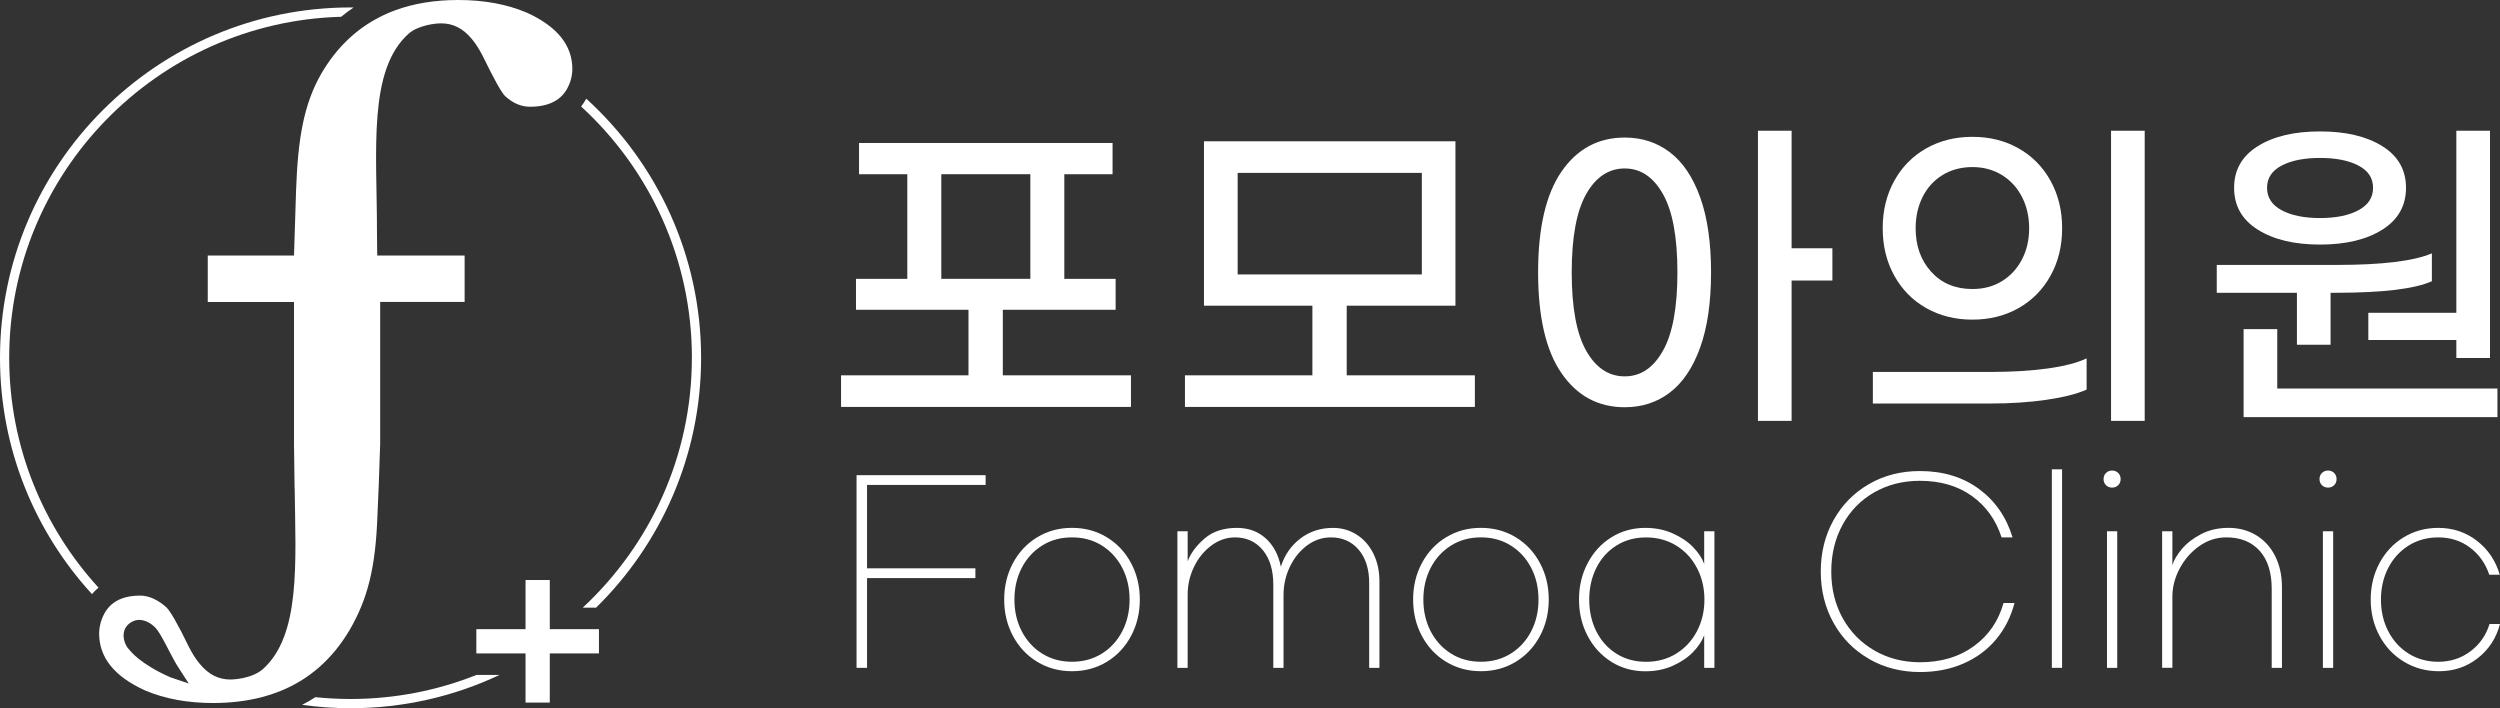
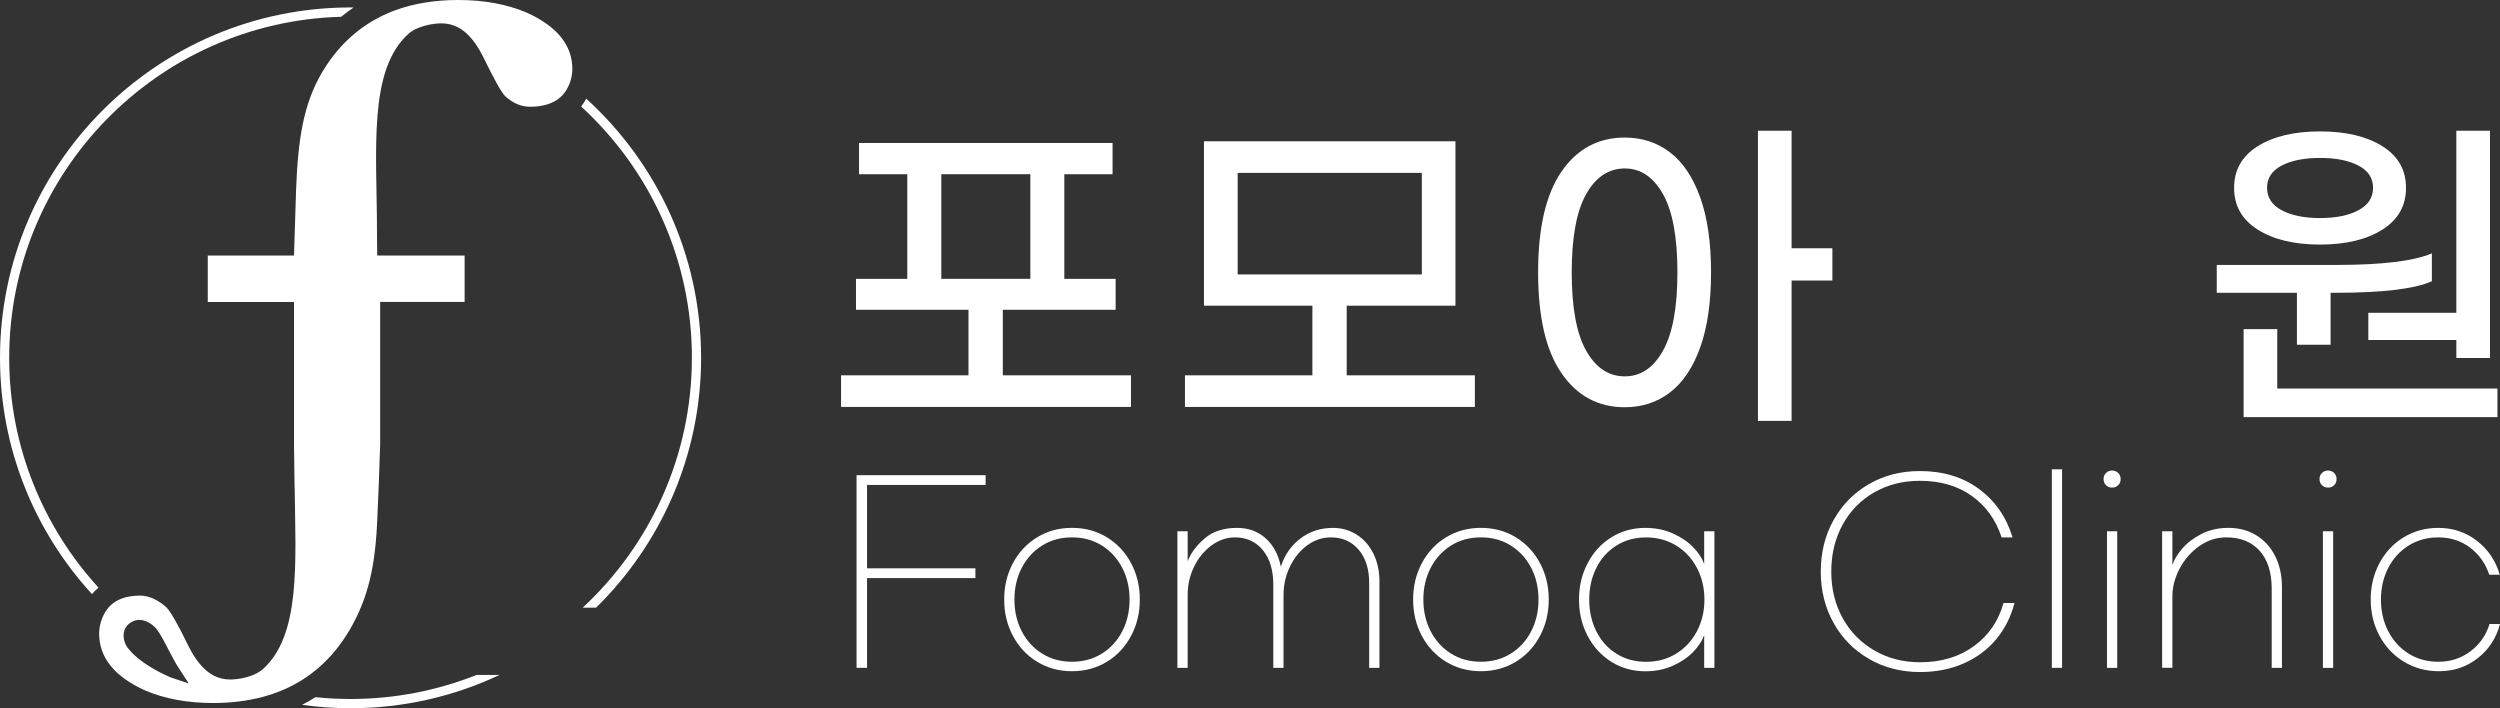
<svg xmlns="http://www.w3.org/2000/svg" width="353" height="100" viewBox="0 0 353 100" fill="none">
  <rect x="0" y="0" width="353" height="100" fill="#333333" stroke="none" />
  <path d="M97.693 50.526C97.693 64.446 91.754 77.004 82.276 85.807H84.16C93.312 76.824 98.996 64.326 98.996 50.526C98.996 36.041 92.735 22.989 82.778 13.935C82.579 14.302 82.34 14.672 82.055 15.039C91.664 23.85 97.697 36.498 97.697 50.53L97.693 50.526Z" fill="white" />
  <path d="M49.498 98.697C47.821 98.697 46.166 98.611 44.533 98.443C43.93 98.832 43.304 99.192 42.66 99.525C44.896 99.835 47.18 100 49.498 100C57.018 100 64.152 98.312 70.54 95.299H67.282C61.777 97.492 55.778 98.697 49.498 98.697Z" fill="white" />
  <path d="M13.908 82.973C6.082 74.406 1.299 63.012 1.299 50.522C1.299 24.404 22.206 3.073 48.173 2.369C48.738 1.898 49.326 1.463 49.933 1.056C49.787 1.056 49.641 1.052 49.495 1.052C22.203 1.052 0 23.244 0 50.522C0 63.368 4.924 75.083 12.987 83.887C13.257 83.569 13.563 83.262 13.912 82.97L13.908 82.973Z" fill="white" />
  <path d="M74.352 1.774C71.562 0.591 68.349 0 64.717 0C61.41 0 58.441 0.483 55.804 1.452C54.973 1.755 54.179 2.111 53.415 2.512C50.154 4.222 47.498 6.805 45.446 10.263C42.825 14.743 42.065 19.781 41.806 26.837L41.514 36.082H29.336V42.639H41.514V62.732L41.597 68.937H41.608C41.743 79.526 42.465 89.711 37.107 94.49C36.17 95.329 34.594 95.767 33.309 95.898C33.025 95.928 32.752 95.946 32.508 95.946C30.849 95.946 29.441 95.235 28.194 93.727C27.662 93.087 27.161 92.301 26.681 91.361C25.079 88.045 24.041 86.308 23.536 85.799C22.439 84.781 21.094 84.1 19.825 84.1C18.207 84.1 16.952 84.448 16.016 85.144C15.668 85.403 15.361 85.71 15.099 86.065C14.739 86.552 14.458 87.124 14.252 87.79C14.084 88.386 13.998 88.94 13.998 89.449C13.998 92.847 16.155 95.523 20.465 97.481C23.255 98.671 26.468 99.266 30.1 99.266C32.617 99.266 34.931 98.974 37.058 98.413C37.878 98.196 38.672 97.938 39.436 97.635C43.608 95.988 46.925 93.094 49.375 88.94C51.996 84.433 53.033 79.949 53.292 72.849L53.468 68.728H53.471L53.681 62.675V42.636H65.604V36.078H53.265C53.265 34.267 53.228 35.356 53.228 32.653C53.228 21.26 51.928 9.878 57.71 4.746C58.358 4.173 59.309 3.792 60.257 3.563C60.987 3.387 61.721 3.298 62.309 3.298C63.964 3.298 65.368 4.001 66.615 5.495C67.151 6.135 67.653 6.917 68.136 7.853C69.739 11.146 70.798 13.048 71.304 13.553C72.401 14.568 73.585 15.073 74.854 15.073C77.112 15.073 78.741 14.399 79.741 13.048C79.996 12.707 80.209 12.322 80.381 11.895C80.445 11.734 80.505 11.573 80.561 11.401C80.73 10.81 80.816 10.259 80.816 9.754C80.816 6.378 78.659 3.717 74.348 1.77L74.352 1.774ZM24.008 95.613C19.679 93.708 18.316 91.803 18.316 91.803C17.548 91.081 17.084 89.572 17.821 88.505C17.948 88.318 18.11 88.146 18.316 87.993C18.428 87.91 18.544 87.839 18.656 87.779C18.694 87.761 18.731 87.746 18.769 87.731C18.802 87.716 18.832 87.701 18.866 87.689C18.907 87.671 18.952 87.652 18.993 87.637C19.038 87.622 19.083 87.615 19.128 87.603C19.195 87.585 19.259 87.566 19.327 87.555C19.375 87.547 19.42 87.543 19.465 87.54C19.525 87.532 19.589 87.525 19.649 87.525C19.656 87.525 19.667 87.525 19.675 87.525C19.694 87.525 19.712 87.528 19.731 87.532C19.843 87.532 19.956 87.547 20.061 87.566C20.09 87.57 20.12 87.577 20.15 87.581C20.274 87.607 20.394 87.641 20.51 87.682C20.529 87.689 20.547 87.697 20.566 87.704C20.663 87.742 20.757 87.783 20.847 87.828C20.873 87.839 20.899 87.854 20.926 87.865C21.023 87.918 21.12 87.97 21.203 88.026C21.214 88.034 21.225 88.041 21.236 88.049C21.311 88.097 21.383 88.15 21.446 88.195C21.465 88.21 21.48 88.221 21.498 88.236C21.562 88.288 21.622 88.333 21.671 88.374C21.675 88.378 21.678 88.382 21.682 88.386C21.727 88.427 21.761 88.457 21.787 88.483C21.798 88.494 21.802 88.498 21.809 88.502C21.828 88.52 21.839 88.532 21.839 88.532C22.296 88.947 22.843 89.924 23.416 91.013C23.809 91.762 24.213 92.559 24.607 93.27C24.82 93.656 25.034 94.015 25.24 94.326C25.805 95.175 26.655 96.515 26.655 96.515L24 95.613H24.008Z" fill="white" />
-   <path d="M80.771 88.838H78.67H77.629V81.899H74.206V88.838H67.26V92.263H73.54H74.206V93.379V99.203H77.629V92.263H84.572V88.838H80.771Z" fill="white" />
  <path d="M159.692 52.996V57.457H118.758V52.996H136.751V43.739H120.866V39.375H128.112V24.602H121.297V20.189H157.093V24.602H150.281V39.375H157.527V43.739H141.597V52.996H159.688H159.692ZM132.913 39.371H145.484V24.598H132.913V39.371Z" fill="white" />
  <path d="M208.25 52.996V57.458H167.316V52.996H185.31V43.163H170.001V19.95H205.509V43.163H190.155V52.996H208.246H208.25ZM174.757 38.751H200.764V24.411H174.757V38.751Z" fill="white" />
  <path d="M235.796 21.507C237.62 22.899 239.043 25.018 240.065 27.862C241.088 30.707 241.601 34.24 241.601 38.462C241.601 42.684 241.088 46.218 240.065 49.062C239.043 51.907 237.62 54.025 235.796 55.418C233.973 56.81 231.846 57.502 229.415 57.502C225.671 57.502 222.697 55.904 220.492 52.708C218.282 49.511 217.181 44.762 217.181 38.462C217.181 32.163 218.286 27.413 220.492 24.217C222.697 21.02 225.674 19.422 229.415 19.422C231.846 19.422 233.973 20.118 235.796 21.507ZM234.811 49.519C236.171 47.105 236.852 43.422 236.852 38.462C236.852 33.503 236.175 29.82 234.811 27.406C233.452 24.991 231.651 23.786 229.412 23.786C227.172 23.786 225.326 24.991 223.967 27.406C222.607 29.82 221.926 33.507 221.926 38.462C221.926 43.418 222.604 47.105 223.967 49.519C225.326 51.933 227.142 53.142 229.412 53.142C231.681 53.142 233.448 51.937 234.811 49.519ZM258.733 39.615H252.974V59.423H248.222V18.46H252.974V35.056H258.733V39.611V39.615Z" fill="white" />
-   <path d="M264.444 52.517H281.19C284.07 52.517 286.691 52.356 289.062 52.038C291.429 51.72 293.286 51.241 294.63 50.6V55.014C293.252 55.62 291.369 56.103 288.968 56.451C286.568 56.803 283.883 56.978 280.906 56.978H264.448V52.517H264.444ZM271.978 43.5C270.057 42.411 268.556 40.888 267.47 38.919C266.38 36.954 265.837 34.723 265.837 32.227C265.837 29.73 266.38 27.503 267.47 25.534C268.556 23.569 270.061 22.042 271.978 20.953C273.899 19.867 276.071 19.321 278.505 19.321C280.94 19.321 283.111 19.864 285.033 20.953C286.95 22.042 288.455 23.565 289.541 25.534C290.627 27.499 291.174 29.73 291.174 32.227C291.174 34.723 290.631 36.95 289.541 38.919C288.452 40.884 286.95 42.411 285.033 43.5C283.111 44.589 280.936 45.132 278.505 45.132C276.075 45.132 273.899 44.589 271.978 43.5ZM282.703 39.686C283.902 38.934 284.838 37.912 285.508 36.617C286.182 35.322 286.515 33.858 286.515 32.227C286.515 30.595 286.178 29.124 285.508 27.814C284.838 26.503 283.894 25.471 282.677 24.718C281.46 23.97 280.071 23.591 278.502 23.591C276.933 23.591 275.495 23.97 274.278 24.718C273.061 25.471 272.124 26.5 271.473 27.814C270.817 29.124 270.488 30.595 270.488 32.227C270.488 34.719 271.222 36.774 272.694 38.387C274.165 40.004 276.101 40.809 278.502 40.809C280.101 40.809 281.501 40.435 282.7 39.682L282.703 39.686ZM298.079 18.46H302.831V59.423H298.079V18.46Z" fill="white" />
  <path d="M324.33 41.34H313.006V37.407H329.943C336.343 37.407 340.818 36.864 343.38 35.775V39.709C340.949 40.798 336.422 41.34 329.797 41.34H329.078V48.677H324.326V41.34H324.33ZM318.788 32.421C316.563 31.014 315.455 29.049 315.455 26.522C315.455 23.996 316.567 22.038 318.788 20.646C321.012 19.253 323.944 18.557 327.592 18.557C331.239 18.557 334.171 19.253 336.396 20.646C338.62 22.038 339.728 23.996 339.728 26.522C339.728 29.049 338.616 31.014 336.396 32.421C334.171 33.828 331.239 34.532 327.592 34.532C323.944 34.532 321.008 33.828 318.788 32.421ZM352.64 54.864V58.895H316.796V46.472H321.548V54.864H352.644H352.64ZM322.169 23.378C320.795 24.097 320.106 25.145 320.106 26.518C320.106 27.892 320.795 28.948 322.169 29.685C323.544 30.422 325.352 30.789 327.592 30.789C329.831 30.789 331.64 30.422 333.014 29.685C334.388 28.951 335.077 27.896 335.077 26.518C335.077 25.141 334.388 24.097 333.014 23.378C331.64 22.66 329.831 22.3 327.592 22.3C325.352 22.3 323.544 22.66 322.169 23.378ZM346.836 44.17V18.46H351.588V50.548H346.836V48.007H334.407V44.17H346.836Z" fill="white" />
  <path d="M120.948 67.096H139.17V68.473H122.427V80.248H137.725V81.626H122.427V94.299H120.945V67.096H120.948Z" fill="white" />
  <path d="M156.277 75.858C157.733 76.742 158.879 77.958 159.703 79.508C160.531 81.057 160.942 82.771 160.942 84.654C160.942 86.537 160.531 88.251 159.703 89.801C158.875 91.35 157.733 92.567 156.277 93.45C154.82 94.333 153.183 94.775 151.367 94.775C149.551 94.775 147.914 94.333 146.458 93.45C145.001 92.567 143.859 91.35 143.031 89.801C142.204 88.251 141.792 86.537 141.792 84.654C141.792 82.771 142.204 81.057 143.031 79.508C143.859 77.958 145.001 76.742 146.458 75.858C147.914 74.975 149.555 74.533 151.367 74.533C153.18 74.533 154.816 74.975 156.277 75.858ZM147.147 77.03C145.918 77.797 144.96 78.849 144.271 80.181C143.582 81.514 143.237 83.004 143.237 84.658C143.237 86.312 143.582 87.802 144.271 89.134C144.96 90.467 145.918 91.515 147.147 92.286C148.375 93.053 149.783 93.439 151.367 93.439C152.951 93.439 154.359 93.053 155.587 92.286C156.816 91.519 157.774 90.467 158.463 89.134C159.152 87.802 159.497 86.312 159.497 84.658C159.497 83.004 159.152 81.514 158.463 80.181C157.774 78.849 156.816 77.801 155.587 77.03C154.359 76.259 152.951 75.877 151.367 75.877C149.783 75.877 148.375 76.262 147.147 77.03Z" fill="white" />
  <path d="M166.249 75.016H167.698V79.253C168.132 78.104 168.93 77.033 170.091 76.034C171.252 75.034 172.772 74.537 174.656 74.537C176.262 74.537 177.614 75.023 178.704 76C179.794 76.977 180.513 78.313 180.857 80.013C181.385 78.358 182.303 77.033 183.613 76.037C184.92 75.038 186.459 74.54 188.231 74.54C189.448 74.54 190.556 74.855 191.556 75.487C192.556 76.12 193.342 77.007 193.915 78.156C194.488 79.305 194.776 80.611 194.776 82.082V94.307H193.327V82.322C193.327 80.349 192.833 78.781 191.844 77.621C190.856 76.46 189.549 75.88 187.916 75.88C186.699 75.88 185.579 76.258 184.557 77.018C183.535 77.774 182.726 78.781 182.13 80.031C181.531 81.281 181.235 82.606 181.235 84.006V94.303H179.79V82.561C179.79 80.495 179.296 78.867 178.307 77.673C177.318 76.479 176.011 75.88 174.379 75.88C173.184 75.88 172.072 76.266 171.038 77.033C170.005 77.8 169.188 78.807 168.593 80.046C167.994 81.285 167.698 82.584 167.698 83.939V94.303H166.249V75.019V75.016Z" fill="white" />
  <path d="M214.017 75.858C215.474 76.742 216.62 77.958 217.443 79.508C218.271 81.057 218.683 82.771 218.683 84.654C218.683 86.537 218.271 88.251 217.443 89.801C216.616 91.35 215.474 92.567 214.017 93.45C212.56 94.333 210.924 94.775 209.108 94.775C207.291 94.775 205.655 94.333 204.198 93.45C202.741 92.567 201.599 91.35 200.772 89.801C199.944 88.251 199.532 86.537 199.532 84.654C199.532 82.771 199.944 81.057 200.772 79.508C201.599 77.958 202.741 76.742 204.198 75.858C205.655 74.975 207.295 74.533 209.108 74.533C210.92 74.533 212.556 74.975 214.017 75.858ZM204.887 77.03C203.659 77.797 202.7 78.849 202.011 80.181C201.322 81.514 200.978 83.004 200.978 84.658C200.978 86.312 201.322 87.802 202.011 89.134C202.7 90.467 203.659 91.515 204.887 92.286C206.115 93.053 207.524 93.439 209.108 93.439C210.692 93.439 212.1 93.053 213.328 92.286C214.556 91.519 215.515 90.467 216.204 89.134C216.893 87.802 217.237 86.312 217.237 84.658C217.237 83.004 216.893 81.514 216.204 80.181C215.515 78.849 214.556 77.801 213.328 77.03C212.1 76.259 210.692 75.877 209.108 75.877C207.524 75.877 206.115 76.262 204.887 77.03Z" fill="white" />
  <path d="M227.539 93.453C226.116 92.57 224.996 91.354 224.18 89.804C223.364 88.254 222.956 86.54 222.956 84.657C222.956 82.775 223.364 81.061 224.18 79.511C224.996 77.961 226.116 76.745 227.539 75.862C228.962 74.978 230.557 74.537 232.329 74.537C233.752 74.537 235.051 74.802 236.223 75.33C237.395 75.858 238.354 76.513 239.099 77.291C239.844 78.074 240.358 78.852 240.631 79.635V75.019H242.076V94.303H240.631V89.688C240.354 90.47 239.844 91.249 239.099 92.031C238.354 92.813 237.395 93.465 236.223 93.996C235.051 94.524 233.755 94.786 232.329 94.786C230.561 94.786 228.962 94.344 227.539 93.461V93.453ZM236.684 92.286C237.935 91.518 238.912 90.459 239.612 89.119C240.313 87.779 240.665 86.289 240.665 84.661C240.665 83.033 240.313 81.543 239.612 80.203C238.912 78.864 237.935 77.804 236.684 77.037C235.433 76.27 234.014 75.884 232.43 75.884C230.846 75.884 229.442 76.27 228.224 77.037C227.007 77.804 226.067 78.856 225.401 80.189C224.734 81.521 224.401 83.011 224.401 84.665C224.401 86.319 224.734 87.809 225.401 89.142C226.067 90.474 227.007 91.522 228.224 92.293C229.442 93.064 230.842 93.446 232.43 93.446C234.018 93.446 235.433 93.06 236.684 92.293V92.286Z" fill="white" />
  <path d="M263.916 93.042C261.777 91.814 260.107 90.122 258.902 87.963C257.696 85.806 257.093 83.381 257.093 80.697C257.093 78.014 257.696 75.588 258.902 73.432C260.107 71.276 261.774 69.581 263.897 68.353C266.02 67.126 268.417 66.512 271.079 66.512C274.364 66.512 277.146 67.358 279.434 69.042C281.718 70.73 283.299 73.006 284.171 75.876H282.621C281.816 73.399 280.415 71.445 278.419 70.023C276.42 68.6 273.974 67.889 271.079 67.889C268.69 67.889 266.545 68.436 264.638 69.525C262.732 70.614 261.246 72.137 260.178 74.087C259.111 76.037 258.576 78.242 258.576 80.697C258.576 83.153 259.115 85.354 260.193 87.293C261.272 89.231 262.766 90.755 264.672 91.855C266.578 92.956 268.728 93.51 271.113 93.51C274.098 93.51 276.629 92.753 278.711 91.237C280.793 89.722 282.186 87.689 282.898 85.144H284.448C283.943 87.094 283.074 88.805 281.849 90.276C280.621 91.747 279.086 92.881 277.251 93.685C275.416 94.49 273.368 94.891 271.117 94.891C268.451 94.891 266.054 94.277 263.916 93.049V93.042Z" fill="white" />
  <path d="M291.166 94.299H289.721V66.269H291.166V94.299Z" fill="white" />
  <path d="M299.09 66.785C299.319 67.017 299.435 67.302 299.435 67.646C299.435 67.99 299.319 68.279 299.09 68.507C298.862 68.735 298.574 68.851 298.229 68.851C297.884 68.851 297.596 68.735 297.368 68.507C297.139 68.279 297.023 67.99 297.023 67.646C297.023 67.302 297.139 67.014 297.368 66.785C297.596 66.557 297.884 66.441 298.229 66.441C298.574 66.441 298.862 66.557 299.09 66.785ZM298.952 94.3H297.506V75.016H298.952V94.3Z" fill="white" />
  <path d="M305.292 75.016H306.741V79.803C306.947 79.092 307.396 78.329 308.085 77.513C308.774 76.697 309.681 75.997 310.808 75.413C311.935 74.829 313.219 74.533 314.669 74.533C316.118 74.533 317.414 74.878 318.559 75.566C319.709 76.255 320.604 77.236 321.248 78.512C321.889 79.784 322.211 81.248 322.211 82.902V94.3H320.765V83.142C320.765 80.821 320.196 79.032 319.061 77.771C317.923 76.51 316.357 75.877 314.358 75.877C312.98 75.877 311.71 76.285 310.549 77.101C309.388 77.917 308.464 78.972 307.774 80.267C307.085 81.562 306.741 82.891 306.741 84.242V94.296H305.292V75.012V75.016Z" fill="white" />
  <path d="M329.58 66.785C329.809 67.017 329.925 67.302 329.925 67.646C329.925 67.99 329.809 68.279 329.58 68.507C329.352 68.735 329.063 68.851 328.719 68.851C328.374 68.851 328.086 68.735 327.858 68.507C327.625 68.279 327.513 67.99 327.513 67.646C327.513 67.302 327.629 67.014 327.858 66.785C328.086 66.557 328.374 66.441 328.719 66.441C329.063 66.441 329.352 66.557 329.58 66.785ZM329.442 94.3H327.993V75.016H329.442V94.3Z" fill="white" />
  <path d="M349.854 92.937C348.282 94.165 346.462 94.778 344.394 94.778C342.582 94.778 340.938 94.337 339.466 93.453C337.995 92.57 336.841 91.354 336.002 89.804C335.164 88.254 334.744 86.54 334.744 84.657C334.744 82.775 335.156 81.061 335.984 79.511C336.811 77.961 337.953 76.745 339.41 75.862C340.867 74.978 342.492 74.537 344.286 74.537C346.353 74.537 348.173 75.147 349.746 76.363C351.319 77.58 352.393 79.174 352.966 81.15H351.483C350.955 79.567 350.053 78.291 348.78 77.329C347.506 76.363 346.008 75.88 344.286 75.88C342.724 75.88 341.327 76.266 340.099 77.033C338.871 77.8 337.912 78.852 337.223 80.185C336.534 81.517 336.19 83.007 336.19 84.661C336.19 86.316 336.534 87.805 337.223 89.138C337.912 90.47 338.871 91.518 340.099 92.289C341.327 93.057 342.724 93.442 344.286 93.442C346.008 93.442 347.525 92.948 348.832 91.96C350.143 90.976 351.038 89.688 351.521 88.105H353C352.472 90.103 351.42 91.717 349.847 92.944L349.854 92.937Z" fill="white" />
</svg>